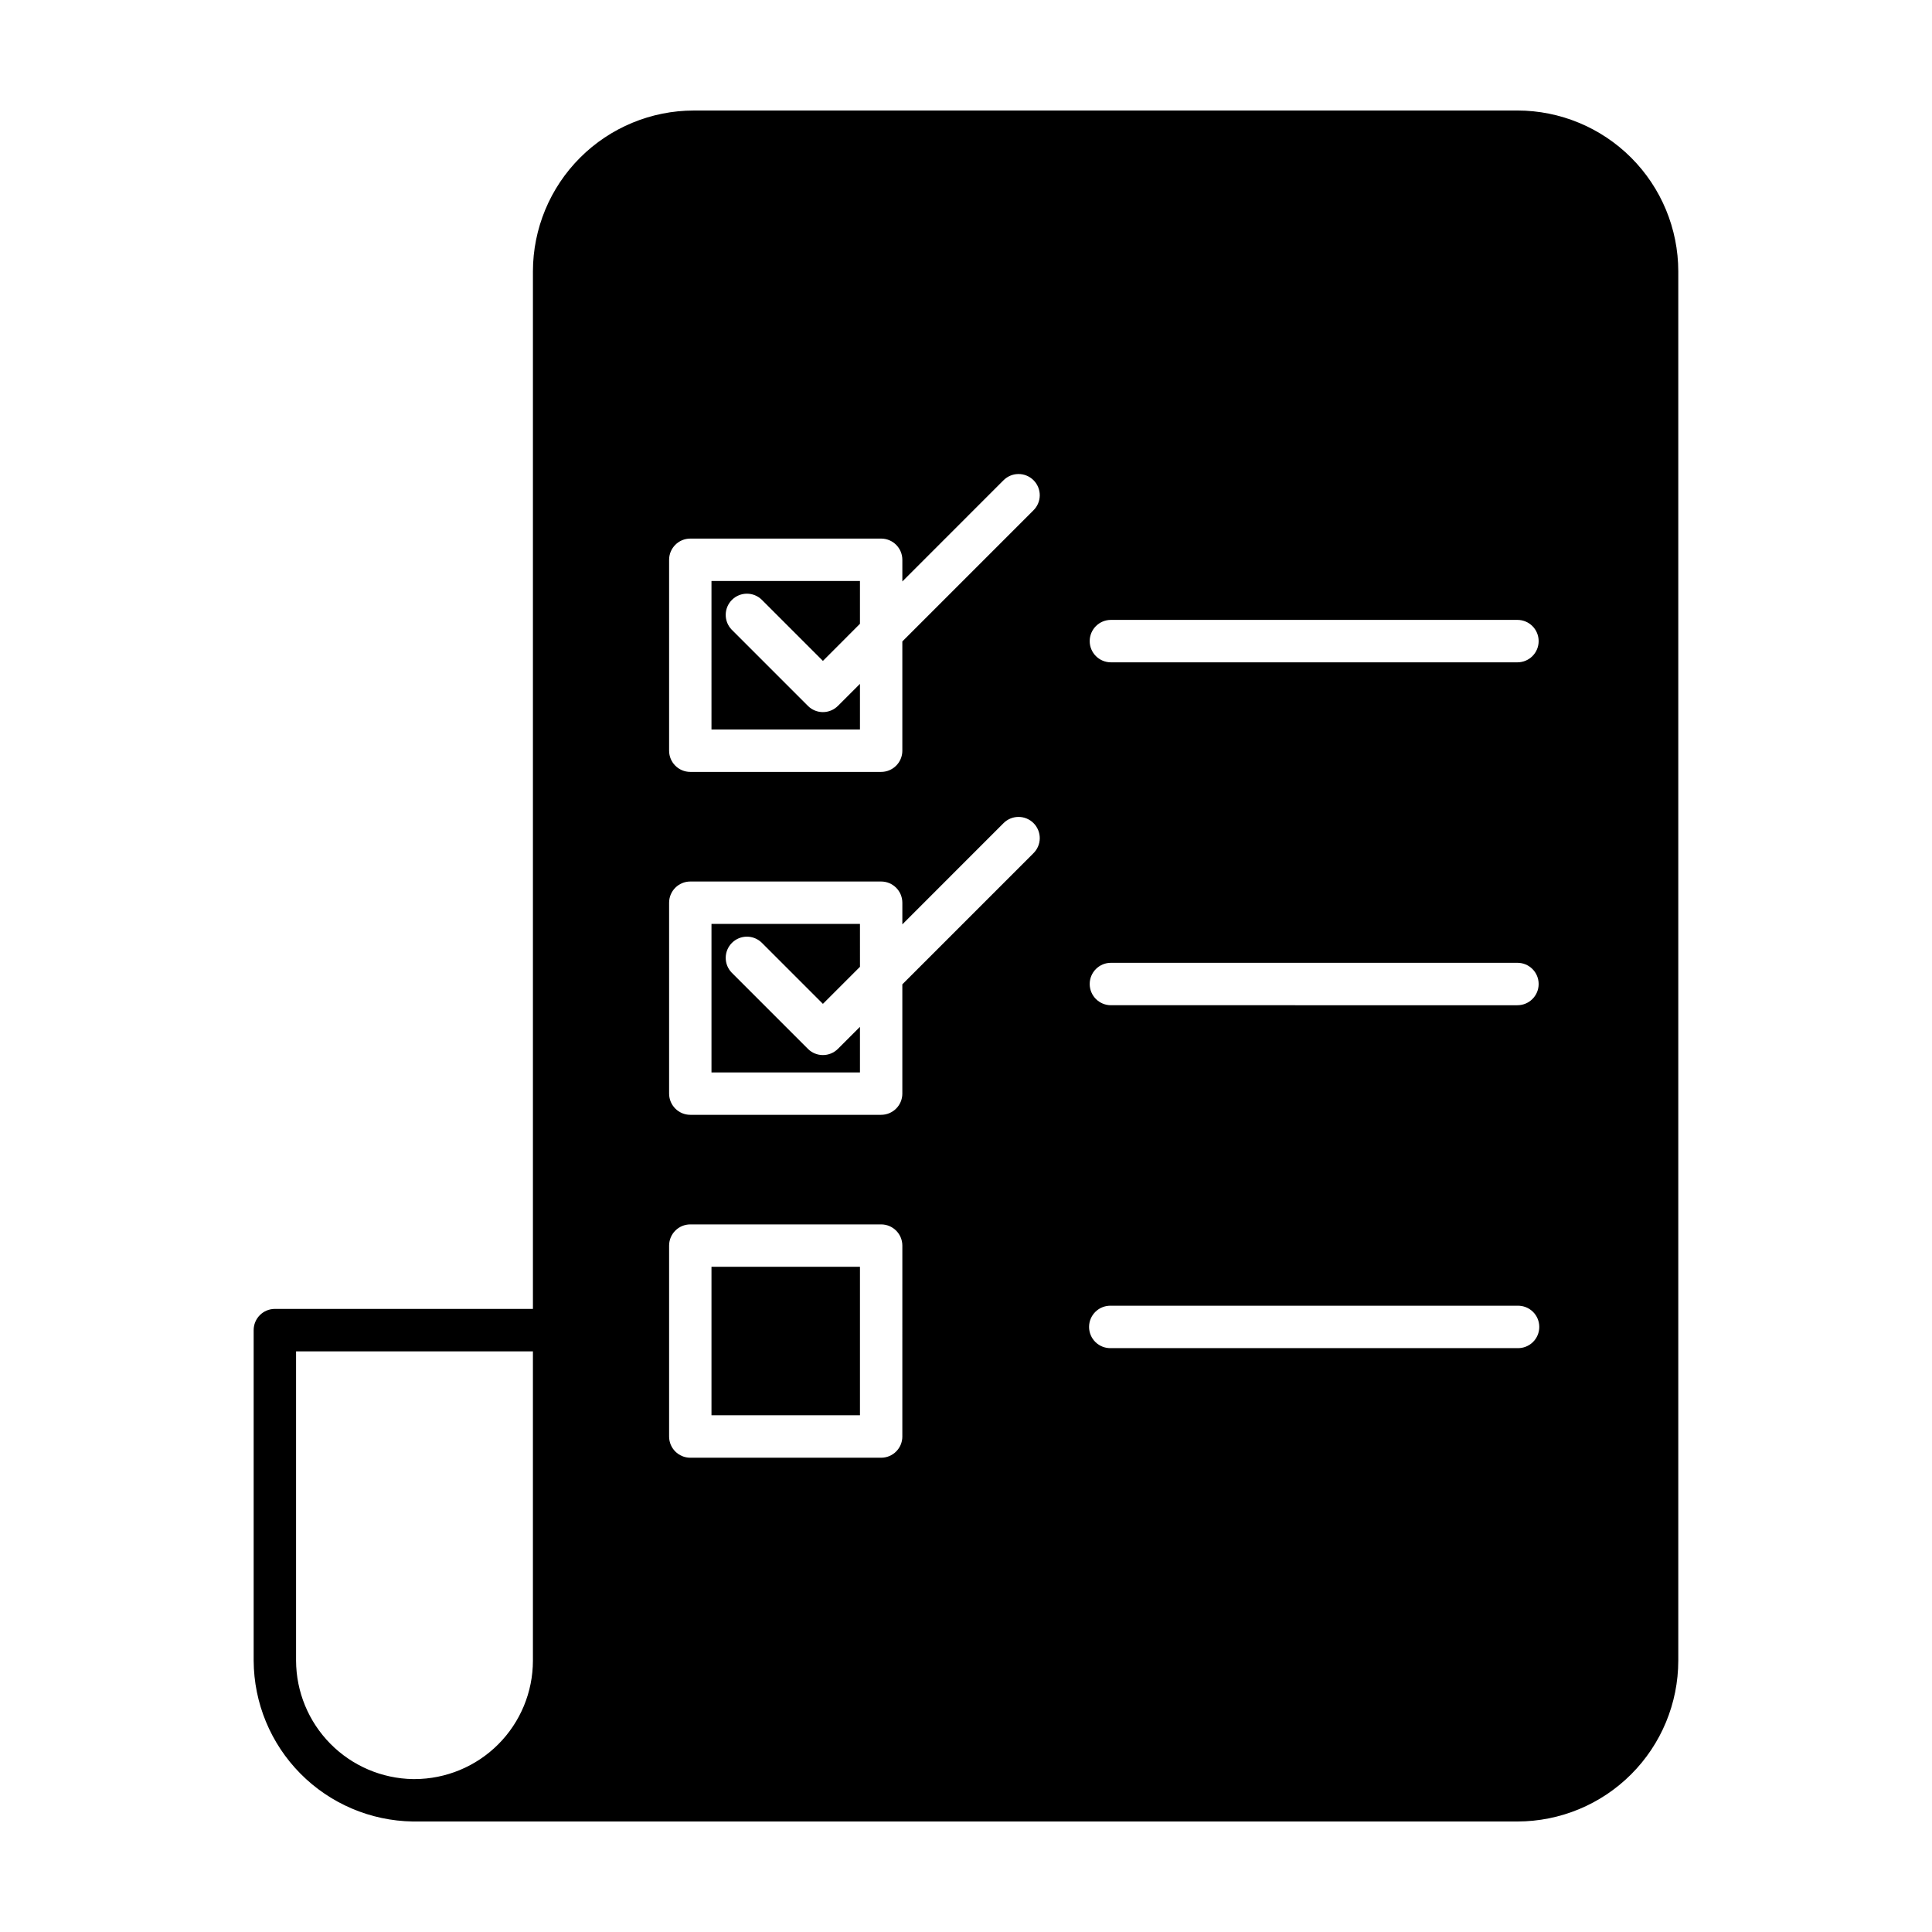
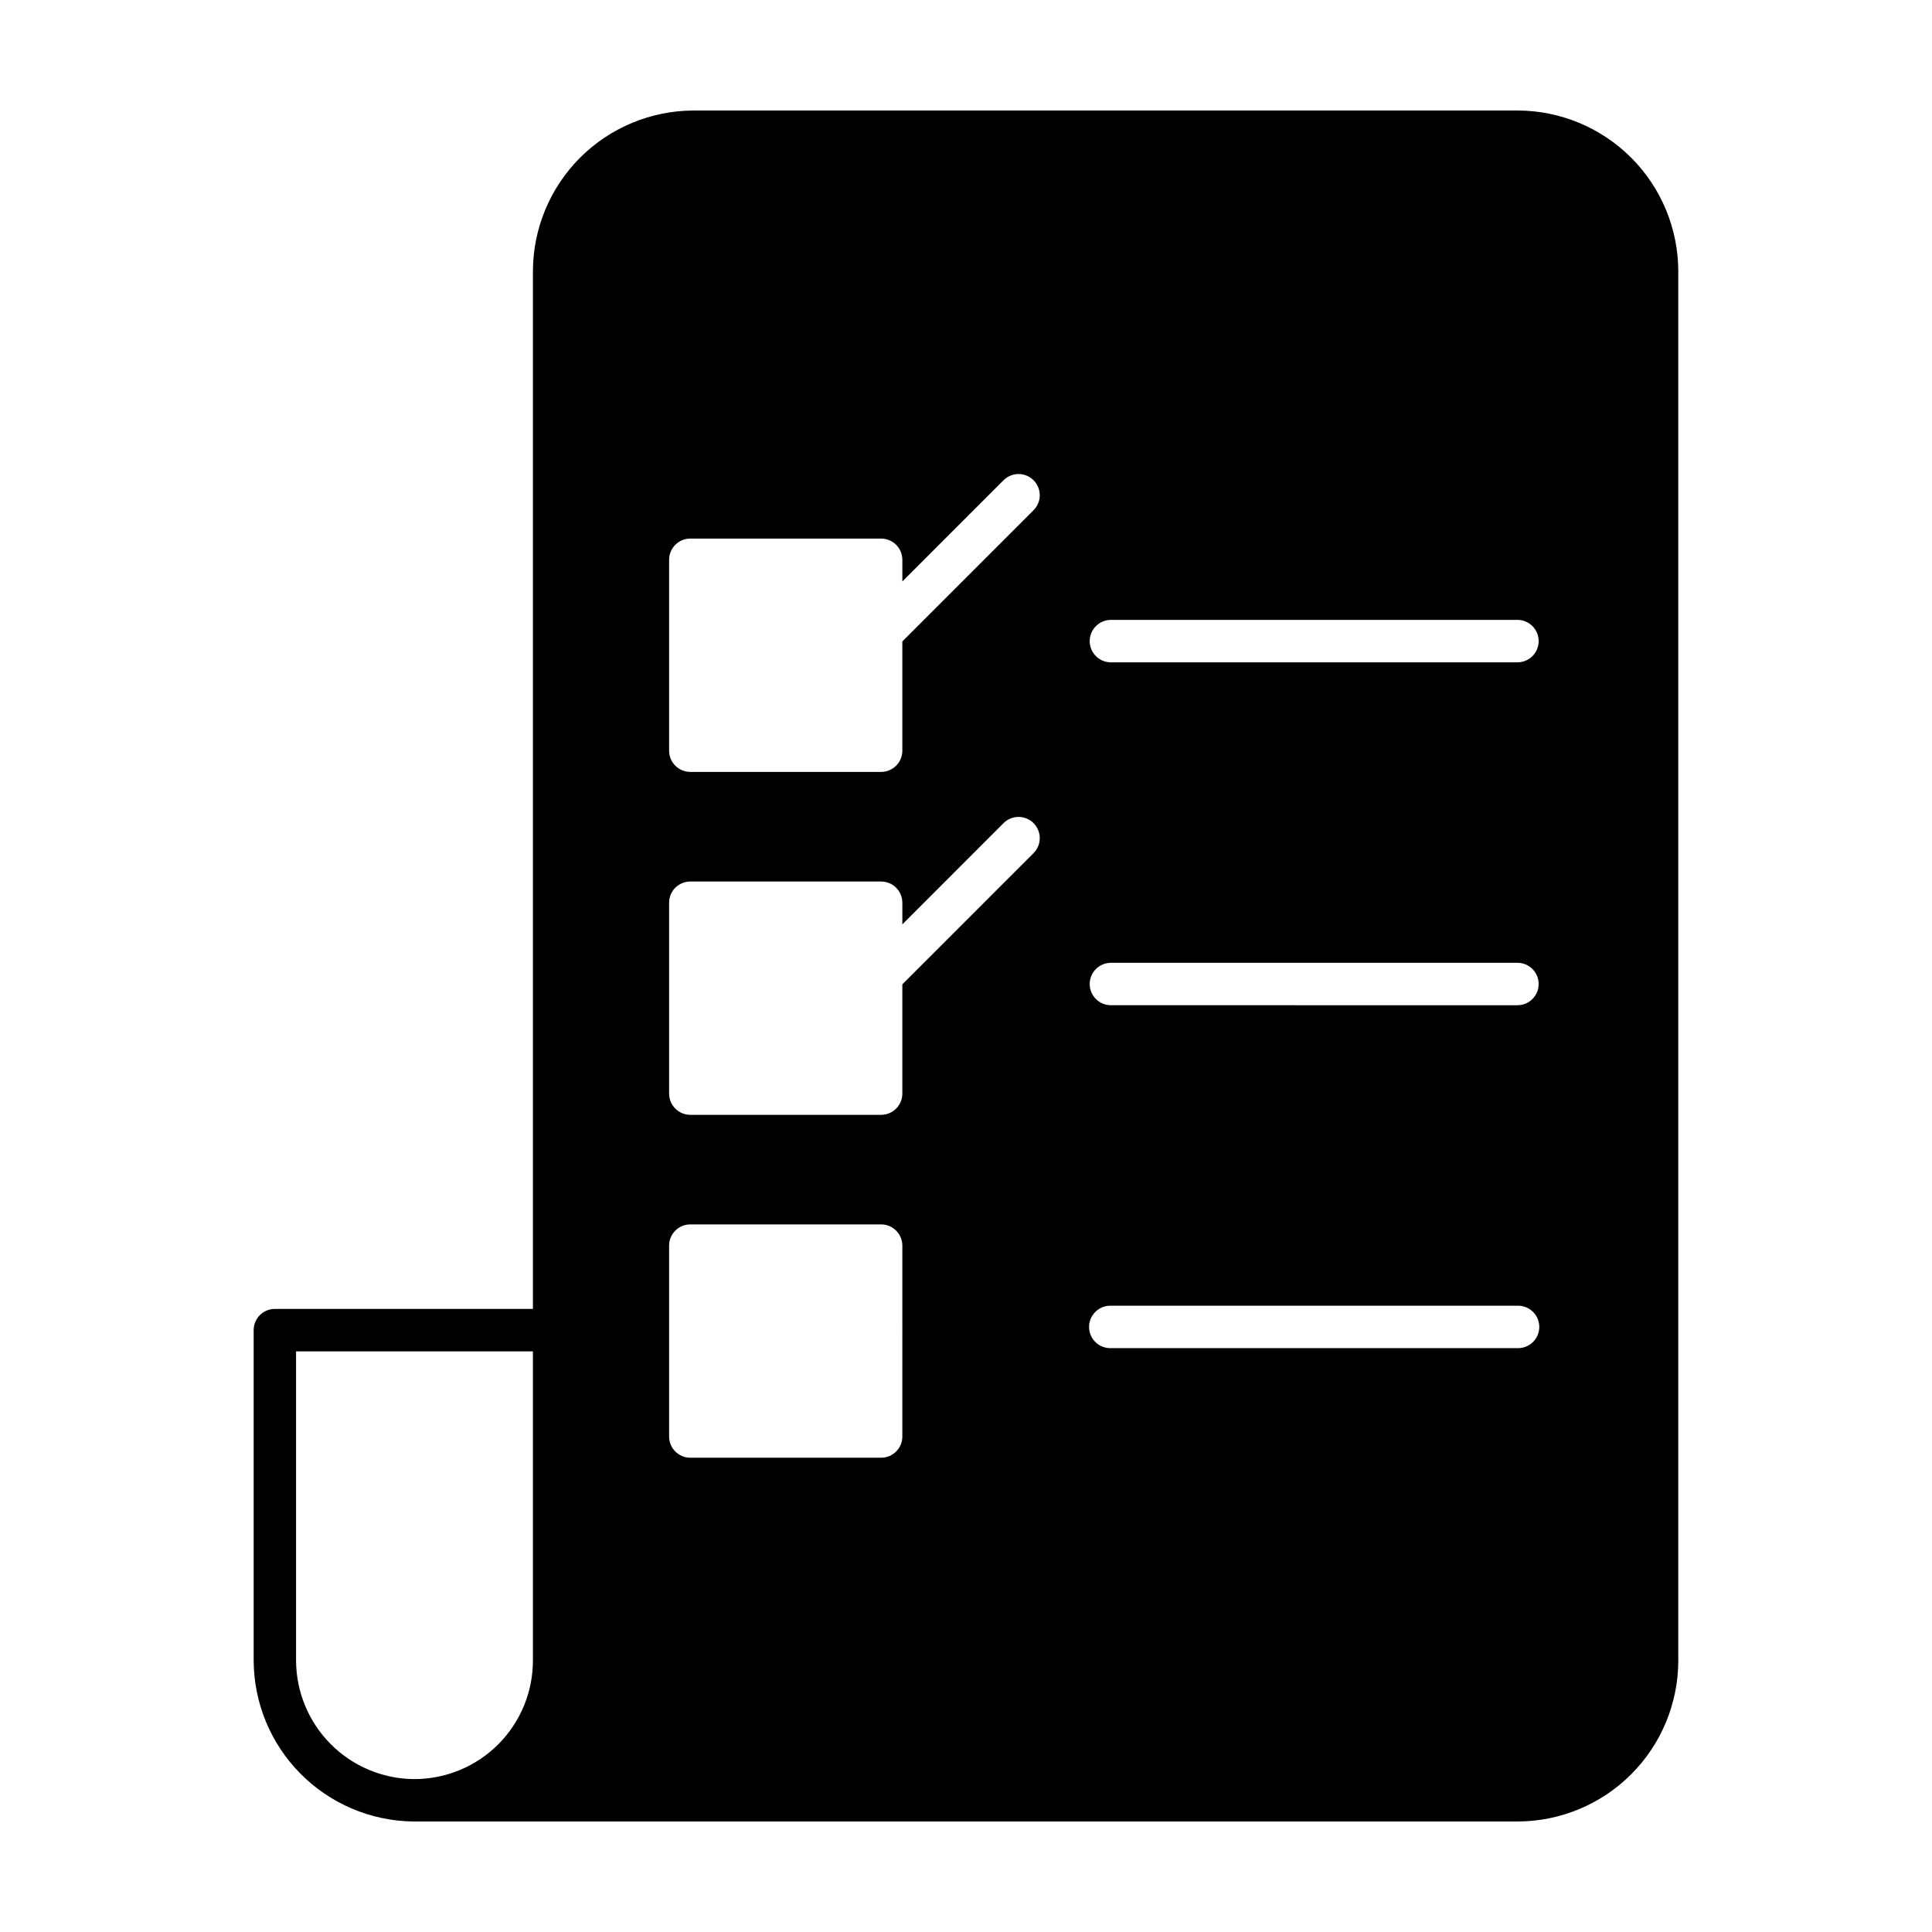
<svg xmlns="http://www.w3.org/2000/svg" fill="#000000" width="800px" height="800px" version="1.1" viewBox="144 144 512 512">
  <g>
-     <path d="m332.55 428.21h39.348v-12.09l-5.844 5.84c-2.195 2.191-5.754 2.191-7.949 0l-20.207-20.207v-0.004c-2.129-2.203-2.098-5.711 0.07-7.875 2.168-2.168 5.672-2.199 7.879-0.074l16.234 16.234 9.82-9.82-0.004-11.371h-39.348z" />
-     <path d="m332.55 337.32h39.348v-12.09l-5.844 5.84v-0.004c-1.051 1.055-2.484 1.648-3.973 1.648-1.492 0-2.922-0.594-3.977-1.648l-20.207-20.207c-2.129-2.207-2.098-5.711 0.07-7.879 2.168-2.168 5.672-2.199 7.879-0.07l16.234 16.238 9.816-9.836v-11.34h-39.348z" />
-     <path d="m332.55 479.71h39.348v39.348h-39.348z" />
    <path d="m546.14 173.29h-218.28c-11.301 0.012-22.137 4.508-30.129 12.496-7.992 7.992-12.488 18.828-12.5 30.129v274.96h-68.387c-3.106 0-5.621 2.516-5.621 5.621v87.594c0.051 11.211 4.492 21.953 12.375 29.922 7.887 7.973 18.578 12.531 29.789 12.703h292.75c11.301-0.012 22.137-4.504 30.129-12.496 7.992-7.992 12.484-18.828 12.496-30.129v-368.18c-0.012-11.301-4.504-22.137-12.496-30.129-7.992-7.988-18.828-12.484-30.129-12.496zm-260.91 410.8c-0.008 8.32-3.316 16.297-9.199 22.184-5.883 5.883-13.859 9.191-22.184 9.203h-0.398 0.004c-8.246-0.133-16.113-3.496-21.906-9.367-5.793-5.867-9.055-13.773-9.086-22.02v-81.969h62.77zm97.898-59.398h0.004c0 3.106-2.519 5.621-5.625 5.621h-50.566c-3.106 0-5.621-2.516-5.621-5.621v-50.59c0-3.106 2.516-5.621 5.621-5.621h50.566c3.106 0 5.625 2.516 5.625 5.621zm34.699-154.53-34.699 34.699v28.957h0.004c-0.004 3.106-2.519 5.621-5.625 5.621h-50.566c-3.102 0-5.617-2.516-5.621-5.621v-50.59c0.004-3.106 2.519-5.617 5.621-5.617h50.566c3.106 0 5.621 2.512 5.625 5.617v5.738l26.746-26.754c1.047-1.086 2.488-1.707 3.996-1.719 1.508-0.016 2.961 0.578 4.027 1.645 1.066 1.07 1.66 2.519 1.648 4.027-0.016 1.512-0.637 2.949-1.723 3.996zm0-90.871-34.699 34.699v28.953h0.004c0 3.106-2.519 5.621-5.625 5.621h-50.566c-3.106 0-5.621-2.516-5.621-5.621v-50.59c0-3.102 2.516-5.621 5.621-5.621h50.566c3.106 0 5.625 2.519 5.625 5.621v5.738l26.746-26.754v0.004c1.047-1.086 2.488-1.707 3.996-1.719 1.508-0.016 2.961 0.578 4.027 1.645 1.066 1.066 1.66 2.519 1.648 4.027-0.016 1.508-0.637 2.949-1.723 3.996zm128.31 221.98h-107.73c-1.52 0.043-2.996-0.527-4.086-1.586-1.09-1.059-1.707-2.516-1.707-4.035s0.617-2.977 1.707-4.035c1.09-1.059 2.566-1.629 4.086-1.586h107.73c1.52-0.043 2.992 0.527 4.082 1.586 1.094 1.059 1.707 2.516 1.707 4.035s-0.613 2.977-1.707 4.035c-1.09 1.059-2.562 1.629-4.082 1.586zm0-90.871-107.73-0.004c-3.106 0-5.625-2.516-5.625-5.621s2.519-5.621 5.625-5.621h107.73c3.106 0 5.621 2.516 5.621 5.621s-2.516 5.621-5.621 5.621zm0-90.871-107.73-0.004c-3.106 0-5.625-2.516-5.625-5.621 0-3.106 2.519-5.625 5.625-5.625h107.73c3.106 0 5.621 2.519 5.621 5.625 0 3.106-2.516 5.621-5.621 5.621z" />
  </g>
</svg>